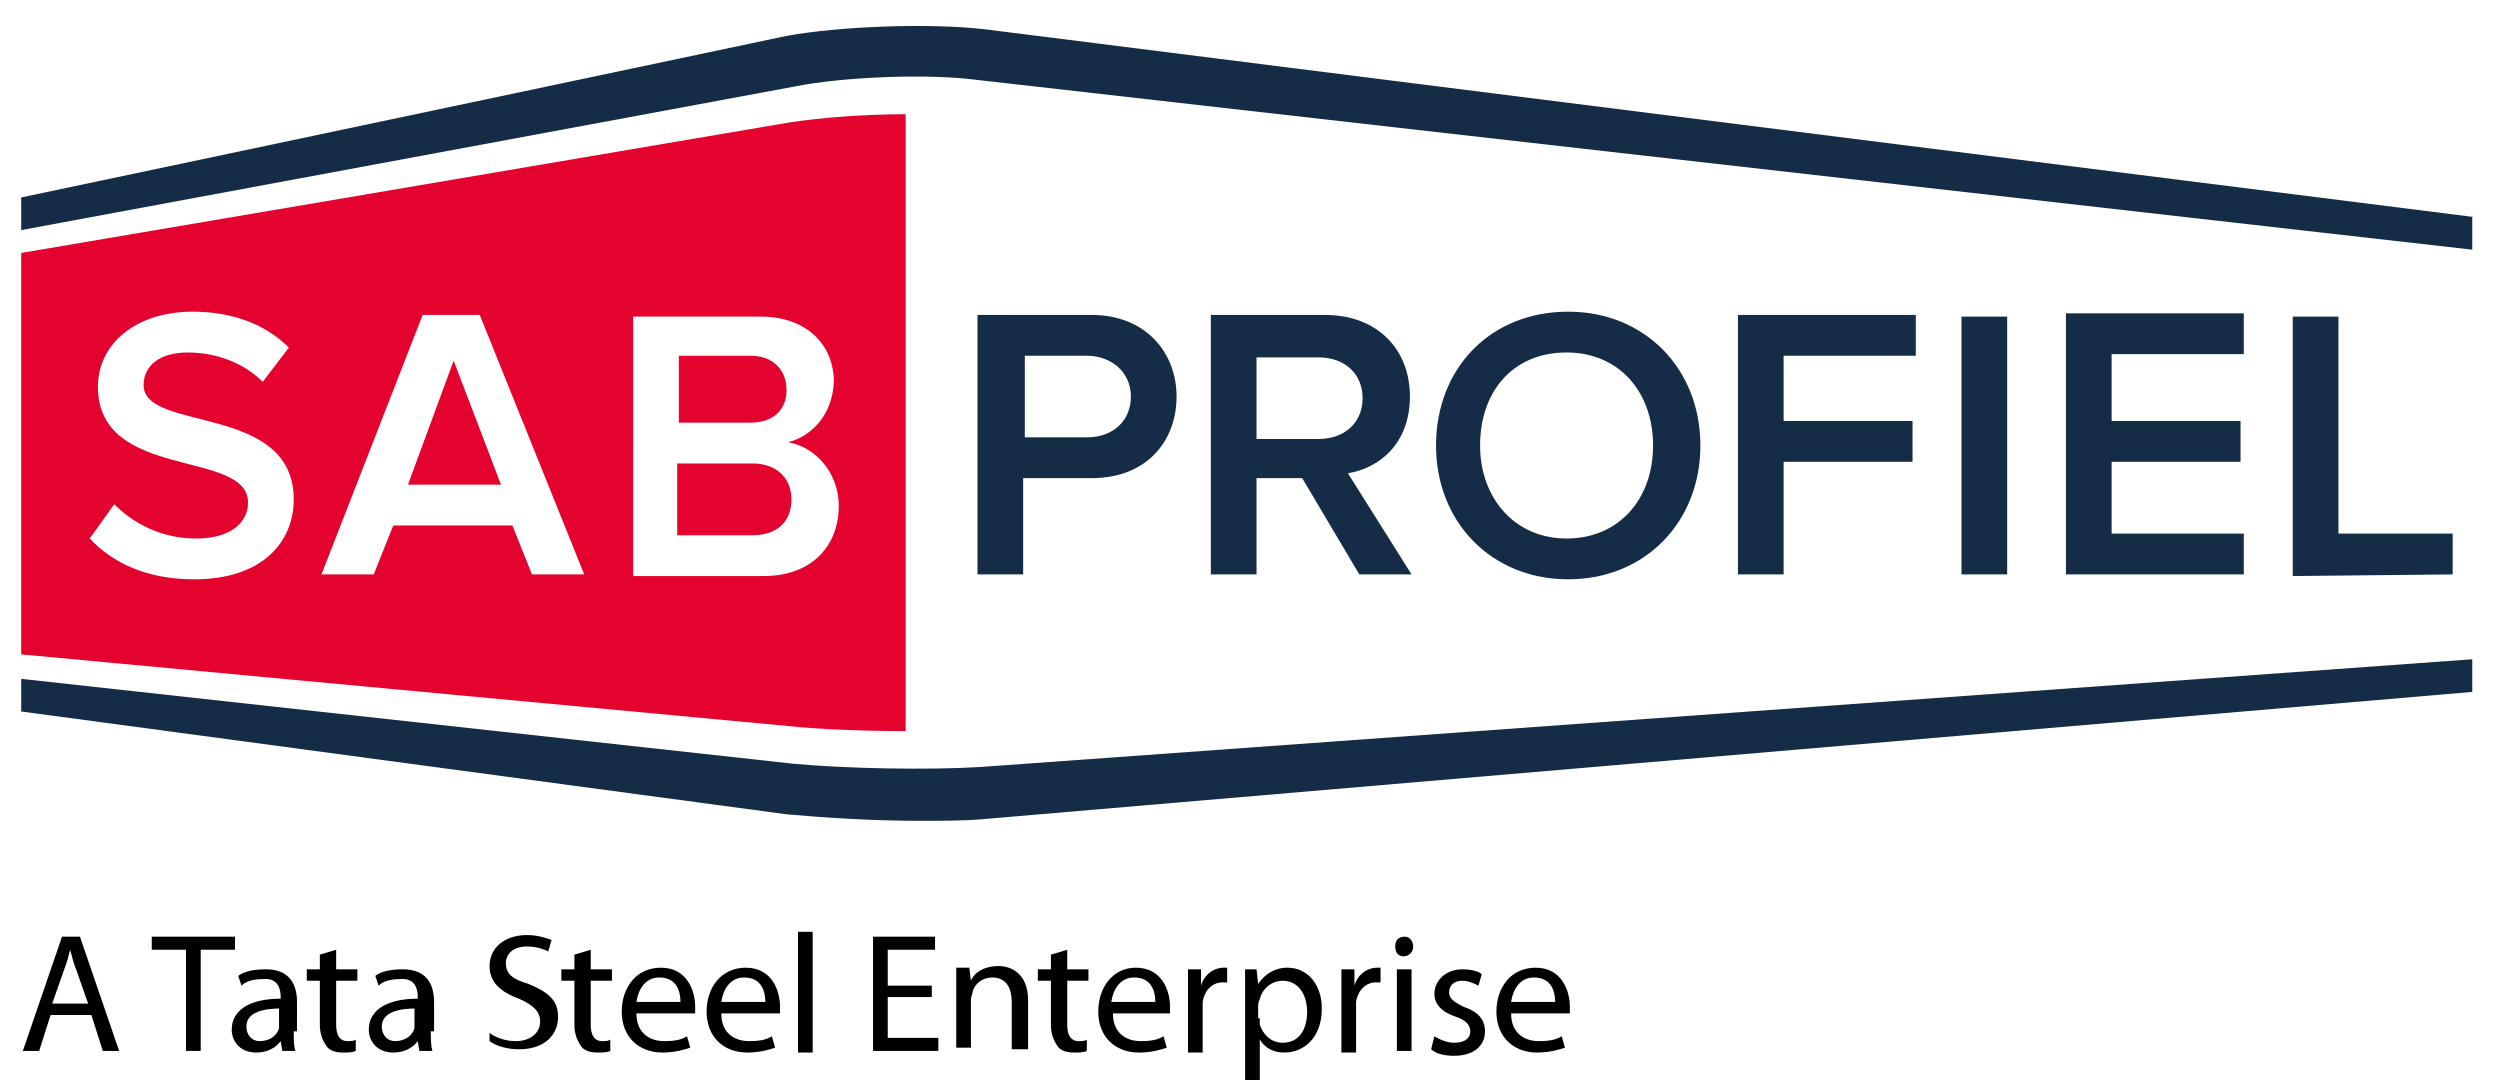
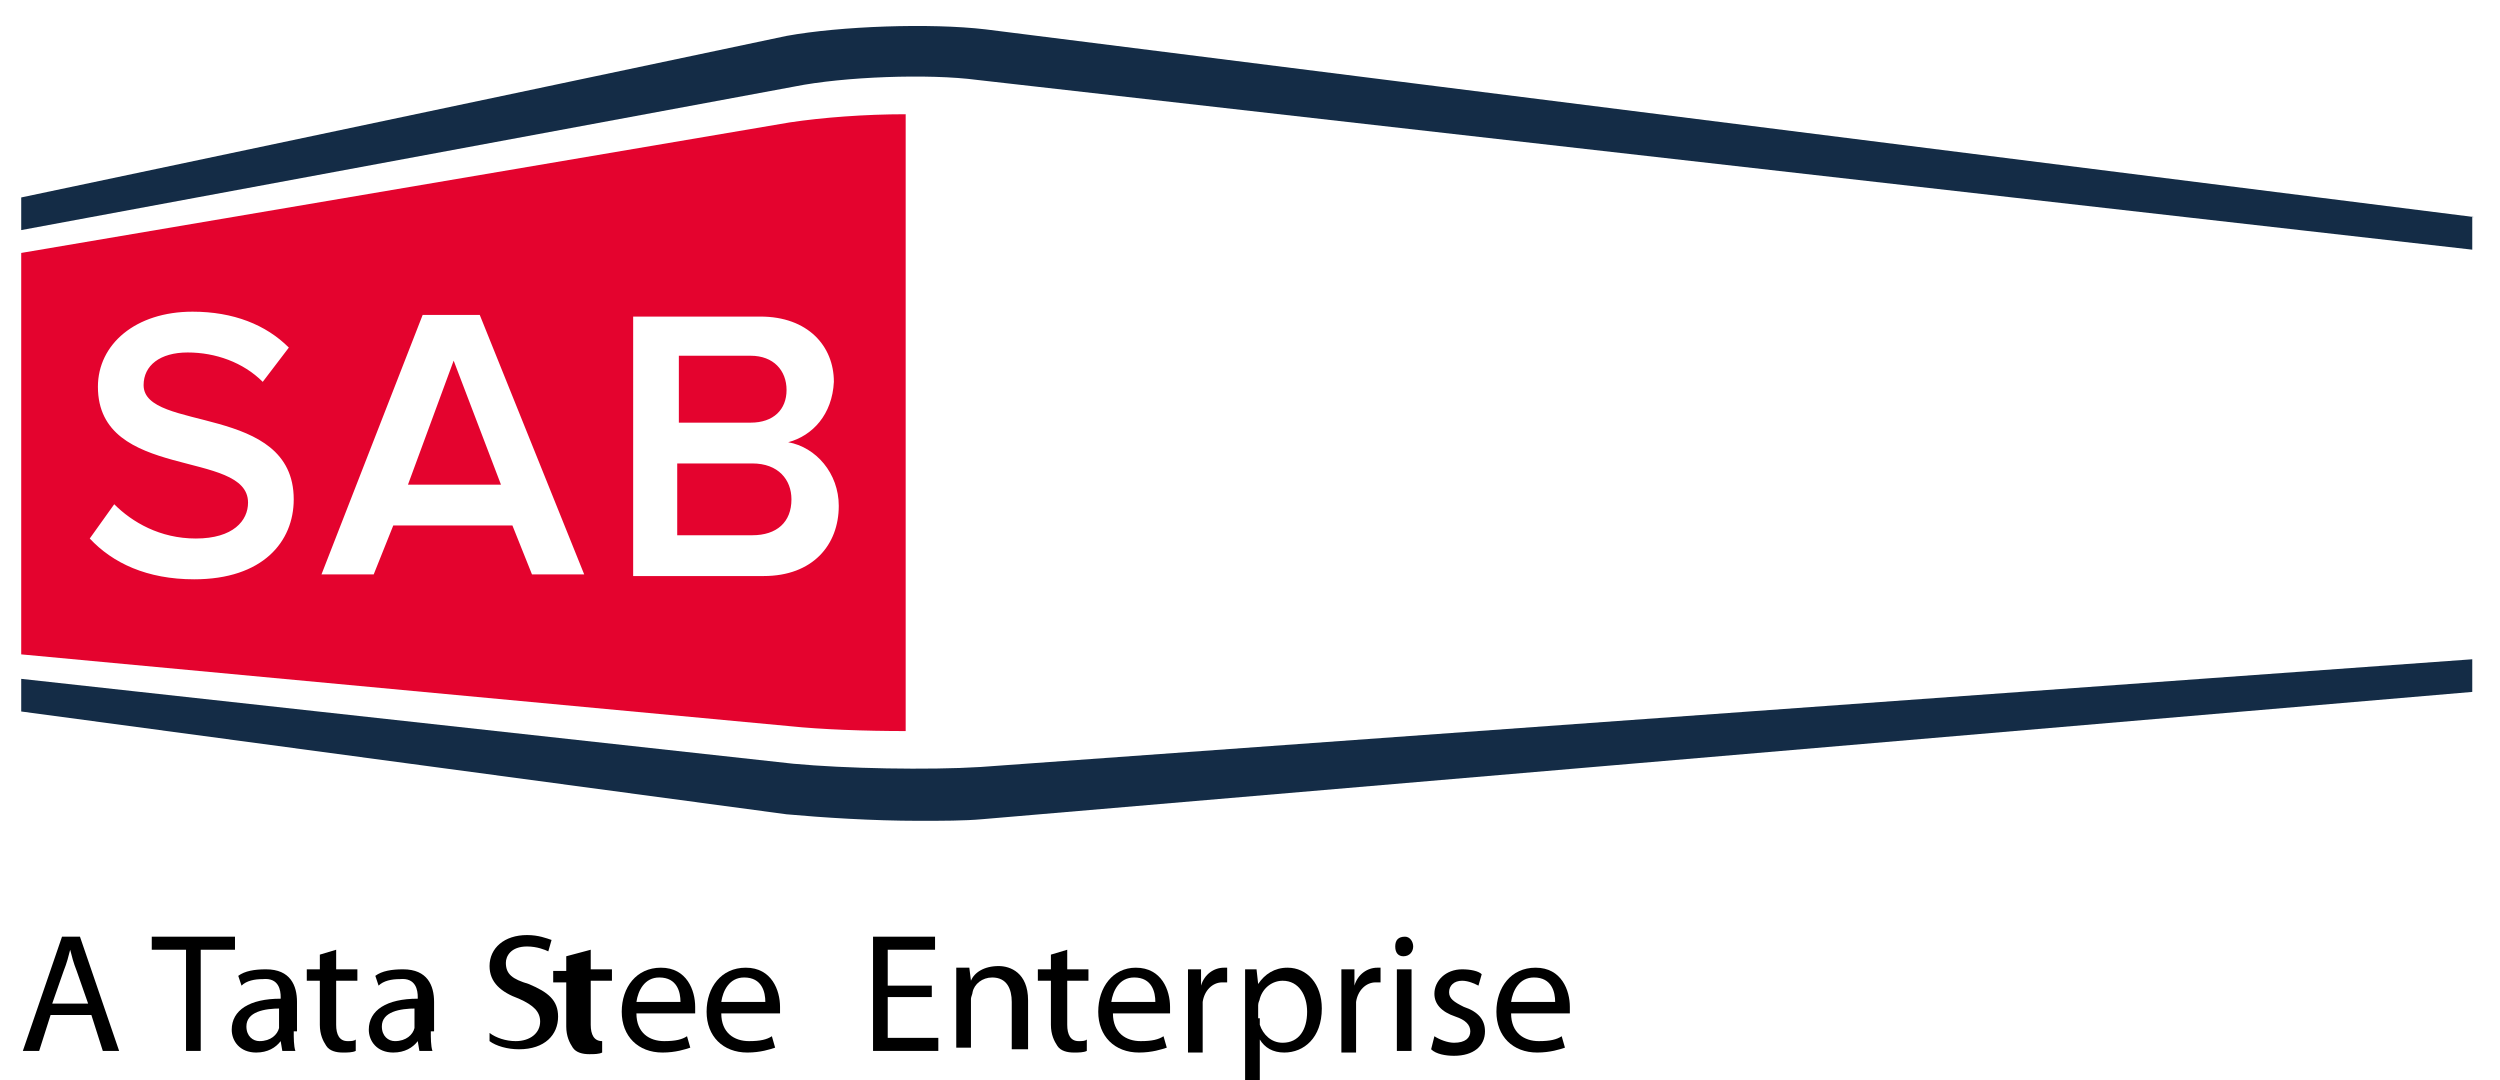
<svg xmlns="http://www.w3.org/2000/svg" version="1.1" x="0px" y="0px" viewBox="0 0 153.2 66.2" style="enable-background:new 0 0 153.2 66.2;" xml:space="preserve">
  <style type="text/css">
	.st0{fill:#E4032E;}
	.st1{fill:#142C46;}
</style>
  <g id="Laag_1">
    <g>
      <g>
        <path class="st0" d="M25,29.7h5.7l-2.9-7.6L25,29.7z M48.2,23.9c0-1.2-0.8-2.1-2.2-2.1h-4.4v4.1H46     C47.4,25.9,48.2,25.1,48.2,23.9 M48.5,30.6c0-1.2-0.8-2.2-2.4-2.2h-4.6v4.4h4.6C47.6,32.8,48.5,32,48.5,30.6 M48.3,27.1     c1.7,0.3,3.1,1.9,3.1,3.9c0,2.4-1.6,4.3-4.6,4.3h-8V19.4h7.8c2.9,0,4.5,1.8,4.5,4C51,25.4,49.8,26.7,48.3,27.1 M35.8,35.2h-3.2     l-1.2-3h-7.3l-1.2,3h-3.2l6.2-15.9h3.5L35.8,35.2z M8.8,23.6c0,2.9,9.2,1.1,9.2,7c0,2.6-1.9,4.9-6.1,4.9c-2.9,0-5-1-6.4-2.5     L7,30.9C8.1,32,9.8,33,12,33c2.3,0,3.2-1.1,3.2-2.2c0-3.3-9.2-1.3-9.2-7.1c0-2.6,2.3-4.6,5.8-4.6c2.5,0,4.5,0.8,5.9,2.2l-1.6,2.1     c-1.2-1.2-2.9-1.8-4.6-1.8S8.8,22.4,8.8,23.6 M55.5,7c-2.5,0-5.1,0.2-7.1,0.5l-47.1,8v24.6l47.1,4.4c1.9,0.2,4.6,0.3,7.1,0.3V7z" />
        <path class="st1" d="M48.6,46.8L1.3,41.6v2l46.9,6.3c2.2,0.2,5.3,0.4,8.1,0.4c1.4,0,2.8,0,3.9-0.1l91.3-7.8v-2L60.1,47     C56.9,47.2,51.8,47.1,48.6,46.8 M151.6,13.3L60.4,1.8C57,1.4,51.5,1.6,48.2,2.2L1.3,12.1v2l47.4-8.8c3-0.6,8.2-0.8,11.2-0.4     l91.6,10.4v-2H151.6z" />
-         <path class="st1" d="M69.3,24.3c0,1.5-1.1,2.5-2.7,2.5h-3.8v-5h3.8C68.1,21.8,69.3,22.8,69.3,24.3 M72.1,24.3c0-2.7-1.9-5-5.2-5     h-7v15.9h2.8v-5.9h4.2C70.3,29.3,72.1,27,72.1,24.3 M80.8,26.9H77v-5h3.8c1.6,0,2.7,1,2.7,2.5S82.4,26.9,80.8,26.9 M86.5,35.2     L82.6,29c1.9-0.3,3.8-1.8,3.8-4.7s-2-5-5.2-5h-7v15.9H77v-5.9h2.8l3.5,5.9L86.5,35.2z M101.3,27.3c0,3.3-2.1,5.7-5.3,5.7     c-3.2,0-5.3-2.5-5.3-5.7c0-3.3,2-5.7,5.3-5.7C99.2,21.6,101.3,24,101.3,27.3 M104.2,27.3c0-4.7-3.4-8.2-8.1-8.2     c-4.8,0-8.1,3.5-8.1,8.2s3.4,8.2,8.1,8.2C100.8,35.5,104.2,32,104.2,27.3 M109.3,21.8h8.1v-2.5h-10.9v15.9h2.8v-6.9h7.9v-2.5     h-7.9V21.8z M120.2,35.2h2.8V19.4h-2.8V35.2z M126.6,35.2h10.9v-2.5h-8.1v-4.4h7.9v-2.5h-7.9v-4.1h8.1v-2.5h-10.9V35.2z      M150.3,35.2v-2.5h-7V19.4h-2.8v15.9L150.3,35.2L150.3,35.2z" />
      </g>
    </g>
  </g>
  <g id="Ebene_1">
    <g>
      <path d="M3.1,62.2l-0.7,2.2H1.4l2.4-7h1.1l2.4,7h-1l-0.7-2.2H3.1z M5.4,61.5l-0.7-2c-0.2-0.5-0.3-0.9-0.4-1.3h0    c-0.1,0.4-0.2,0.8-0.4,1.3l-0.7,2H5.4z" />
      <polygon points="11.4,58.2 9.3,58.2 9.3,57.4 14.4,57.4 14.4,58.2 12.3,58.2 12.3,64.4 11.4,64.4   " />
      <path d="M18,63.2c0,0.4,0,0.9,0.1,1.2h-0.8l-0.1-0.6h0c-0.3,0.4-0.8,0.7-1.5,0.7c-1,0-1.5-0.7-1.5-1.4c0-1.2,1.1-1.9,3-1.9v-0.1    c0-0.4-0.1-1.2-1.1-1.1c-0.5,0-1,0.1-1.3,0.4l-0.2-0.6c0.4-0.3,1-0.4,1.7-0.4c1.5,0,1.9,1,1.9,2V63.2z M17.2,61.8    c-1,0-2.1,0.2-2.1,1.1c0,0.6,0.4,0.9,0.8,0.9c0.7,0,1.1-0.4,1.2-0.8c0-0.1,0-0.2,0-0.3V61.8z" />
      <path d="M20.6,58.2v1.2h1.3v0.7h-1.3v2.7c0,0.6,0.2,1,0.7,1c0.2,0,0.4,0,0.5-0.1l0,0.7c-0.2,0.1-0.5,0.1-0.8,0.1    c-0.4,0-0.8-0.1-1-0.4c-0.2-0.3-0.4-0.7-0.4-1.3v-2.7h-0.8v-0.7h0.8v-0.9L20.6,58.2z" />
      <path d="M26.4,63.2c0,0.4,0,0.9,0.1,1.2h-0.8l-0.1-0.6h0c-0.3,0.4-0.8,0.7-1.5,0.7c-1,0-1.5-0.7-1.5-1.4c0-1.2,1.1-1.9,3-1.9v-0.1    c0-0.4-0.1-1.2-1.1-1.1c-0.5,0-1,0.1-1.3,0.4l-0.2-0.6c0.4-0.3,1-0.4,1.7-0.4c1.5,0,1.9,1,1.9,2V63.2z M25.5,61.8    c-1,0-2.1,0.2-2.1,1.1c0,0.6,0.4,0.9,0.8,0.9c0.7,0,1.1-0.4,1.2-0.8c0-0.1,0-0.2,0-0.3V61.8z" />
      <path d="M30,63.3c0.4,0.3,1,0.5,1.6,0.5c0.9,0,1.5-0.5,1.5-1.2c0-0.6-0.4-1-1.3-1.4c-1.1-0.4-1.8-1-1.8-2c0-1.1,0.9-1.9,2.3-1.9    c0.7,0,1.2,0.2,1.5,0.3l-0.2,0.7c-0.2-0.1-0.7-0.3-1.3-0.3c-1,0-1.3,0.6-1.3,1c0,0.7,0.4,1,1.4,1.3c1.2,0.5,1.8,1,1.8,2    c0,1.1-0.8,2-2.4,2c-0.7,0-1.4-0.2-1.8-0.5L30,63.3z" />
-       <path d="M36.2,58.2v1.2h1.3v0.7h-1.3v2.7c0,0.6,0.2,1,0.7,1c0.2,0,0.4,0,0.5-0.1l0,0.7c-0.2,0.1-0.5,0.1-0.8,0.1    c-0.4,0-0.8-0.1-1-0.4c-0.2-0.3-0.4-0.7-0.4-1.3v-2.7h-0.8v-0.7h0.8v-0.9L36.2,58.2z" />
+       <path d="M36.2,58.2v1.2h1.3v0.7h-1.3v2.7c0,0.6,0.2,1,0.7,1l0,0.7c-0.2,0.1-0.5,0.1-0.8,0.1    c-0.4,0-0.8-0.1-1-0.4c-0.2-0.3-0.4-0.7-0.4-1.3v-2.7h-0.8v-0.7h0.8v-0.9L36.2,58.2z" />
      <path d="M39,62.1c0,1.2,0.8,1.7,1.7,1.7c0.7,0,1.1-0.1,1.4-0.3l0.2,0.7c-0.3,0.1-0.9,0.3-1.7,0.3c-1.5,0-2.5-1-2.5-2.5    c0-1.5,0.9-2.7,2.4-2.7c1.6,0,2.1,1.4,2.1,2.4c0,0.2,0,0.3,0,0.4H39z M41.7,61.4c0-0.6-0.2-1.5-1.3-1.5c-0.9,0-1.3,0.8-1.4,1.5    H41.7z" />
      <path d="M44.2,62.1c0,1.2,0.8,1.7,1.7,1.7c0.7,0,1.1-0.1,1.4-0.3l0.2,0.7c-0.3,0.1-0.9,0.3-1.7,0.3c-1.5,0-2.5-1-2.5-2.5    c0-1.5,0.9-2.7,2.4-2.7c1.6,0,2.1,1.4,2.1,2.4c0,0.2,0,0.3,0,0.4H44.2z M46.9,61.4c0-0.6-0.2-1.5-1.3-1.5c-0.9,0-1.3,0.8-1.4,1.5    H46.9z" />
-       <rect x="48.9" y="57.1" width="0.9" height="7.4" />
      <polygon points="57.1,61.1 54.4,61.1 54.4,63.6 57.5,63.6 57.5,64.4 53.5,64.4 53.5,57.4 57.3,57.4 57.3,58.2 54.4,58.2     54.4,60.4 57.1,60.4   " />
      <path d="M58.6,60.7c0-0.5,0-0.9,0-1.4h0.8l0.1,0.8h0c0.2-0.5,0.8-0.9,1.7-0.9c0.7,0,1.8,0.4,1.8,2.1v3H62v-2.9    c0-0.8-0.3-1.5-1.2-1.5c-0.6,0-1.1,0.4-1.2,0.9c0,0.1-0.1,0.3-0.1,0.4v3h-0.9V60.7z" />
      <path d="M65.4,58.2v1.2h1.3v0.7h-1.3v2.7c0,0.6,0.2,1,0.7,1c0.2,0,0.4,0,0.5-0.1l0,0.7c-0.2,0.1-0.5,0.1-0.8,0.1    c-0.4,0-0.8-0.1-1-0.4c-0.2-0.3-0.4-0.7-0.4-1.3v-2.7h-0.8v-0.7h0.8v-0.9L65.4,58.2z" />
      <path d="M68.2,62.1c0,1.2,0.8,1.7,1.7,1.7c0.7,0,1.1-0.1,1.4-0.3l0.2,0.7c-0.3,0.1-0.9,0.3-1.7,0.3c-1.5,0-2.5-1-2.5-2.5    c0-1.5,0.9-2.7,2.3-2.7c1.6,0,2.1,1.4,2.1,2.4c0,0.2,0,0.3,0,0.4H68.2z M70.8,61.4c0-0.6-0.2-1.5-1.3-1.5c-0.9,0-1.3,0.8-1.4,1.5    H70.8z" />
      <path d="M72.8,61c0-0.6,0-1.1,0-1.6h0.8l0,1h0c0.2-0.7,0.8-1.1,1.4-1.1c0.1,0,0.2,0,0.2,0v0.9c-0.1,0-0.2,0-0.3,0    c-0.6,0-1.1,0.5-1.2,1.2c0,0.1,0,0.3,0,0.4v2.7h-0.9V61z" />
      <path d="M76.3,61c0-0.6,0-1.2,0-1.6H77l0.1,0.9h0c0.4-0.6,1-1,1.8-1c1.2,0,2.1,1,2.1,2.5c0,1.8-1.1,2.7-2.3,2.7    c-0.7,0-1.2-0.3-1.5-0.8h0v2.7h-0.9V61z M77.2,62.4c0,0.1,0,0.3,0,0.4c0.2,0.6,0.7,1.1,1.4,1.1c1,0,1.5-0.8,1.5-1.9    c0-1-0.5-1.9-1.5-1.9c-0.6,0-1.2,0.4-1.4,1.1c0,0.1-0.1,0.2-0.1,0.4V62.4z" />
      <path d="M82.2,61c0-0.6,0-1.1,0-1.6h0.8l0,1h0c0.2-0.7,0.8-1.1,1.4-1.1c0.1,0,0.2,0,0.2,0v0.9c-0.1,0-0.2,0-0.3,0    c-0.6,0-1.1,0.5-1.2,1.2c0,0.1,0,0.3,0,0.4v2.7h-0.9V61z" />
      <path d="M86.6,58c0,0.3-0.2,0.6-0.6,0.6c-0.3,0-0.5-0.2-0.5-0.6s0.2-0.6,0.6-0.6C86.4,57.4,86.6,57.7,86.6,58 M85.6,59.4h0.9v5    h-0.9V59.4z" />
      <path d="M87.9,63.5c0.3,0.2,0.8,0.4,1.2,0.4c0.7,0,1-0.3,1-0.7c0-0.4-0.3-0.7-0.9-0.9c-0.9-0.3-1.3-0.8-1.3-1.4    c0-0.8,0.7-1.5,1.7-1.5c0.5,0,1,0.1,1.2,0.3l-0.2,0.7c-0.2-0.1-0.6-0.3-1-0.3c-0.5,0-0.8,0.3-0.8,0.7c0,0.4,0.3,0.6,0.9,0.9    c0.9,0.3,1.3,0.8,1.3,1.5c0,0.9-0.7,1.5-1.9,1.5c-0.5,0-1.1-0.1-1.4-0.4L87.9,63.5z" />
      <path d="M92.6,62.1c0,1.2,0.8,1.7,1.7,1.7c0.7,0,1.1-0.1,1.4-0.3l0.2,0.7c-0.3,0.1-0.9,0.3-1.7,0.3c-1.5,0-2.5-1-2.5-2.5    c0-1.5,0.9-2.7,2.4-2.7c1.6,0,2.1,1.4,2.1,2.4c0,0.2,0,0.3,0,0.4H92.6z M95.3,61.4c0-0.6-0.2-1.5-1.3-1.5c-0.9,0-1.3,0.8-1.4,1.5    H95.3z" />
    </g>
  </g>
</svg>